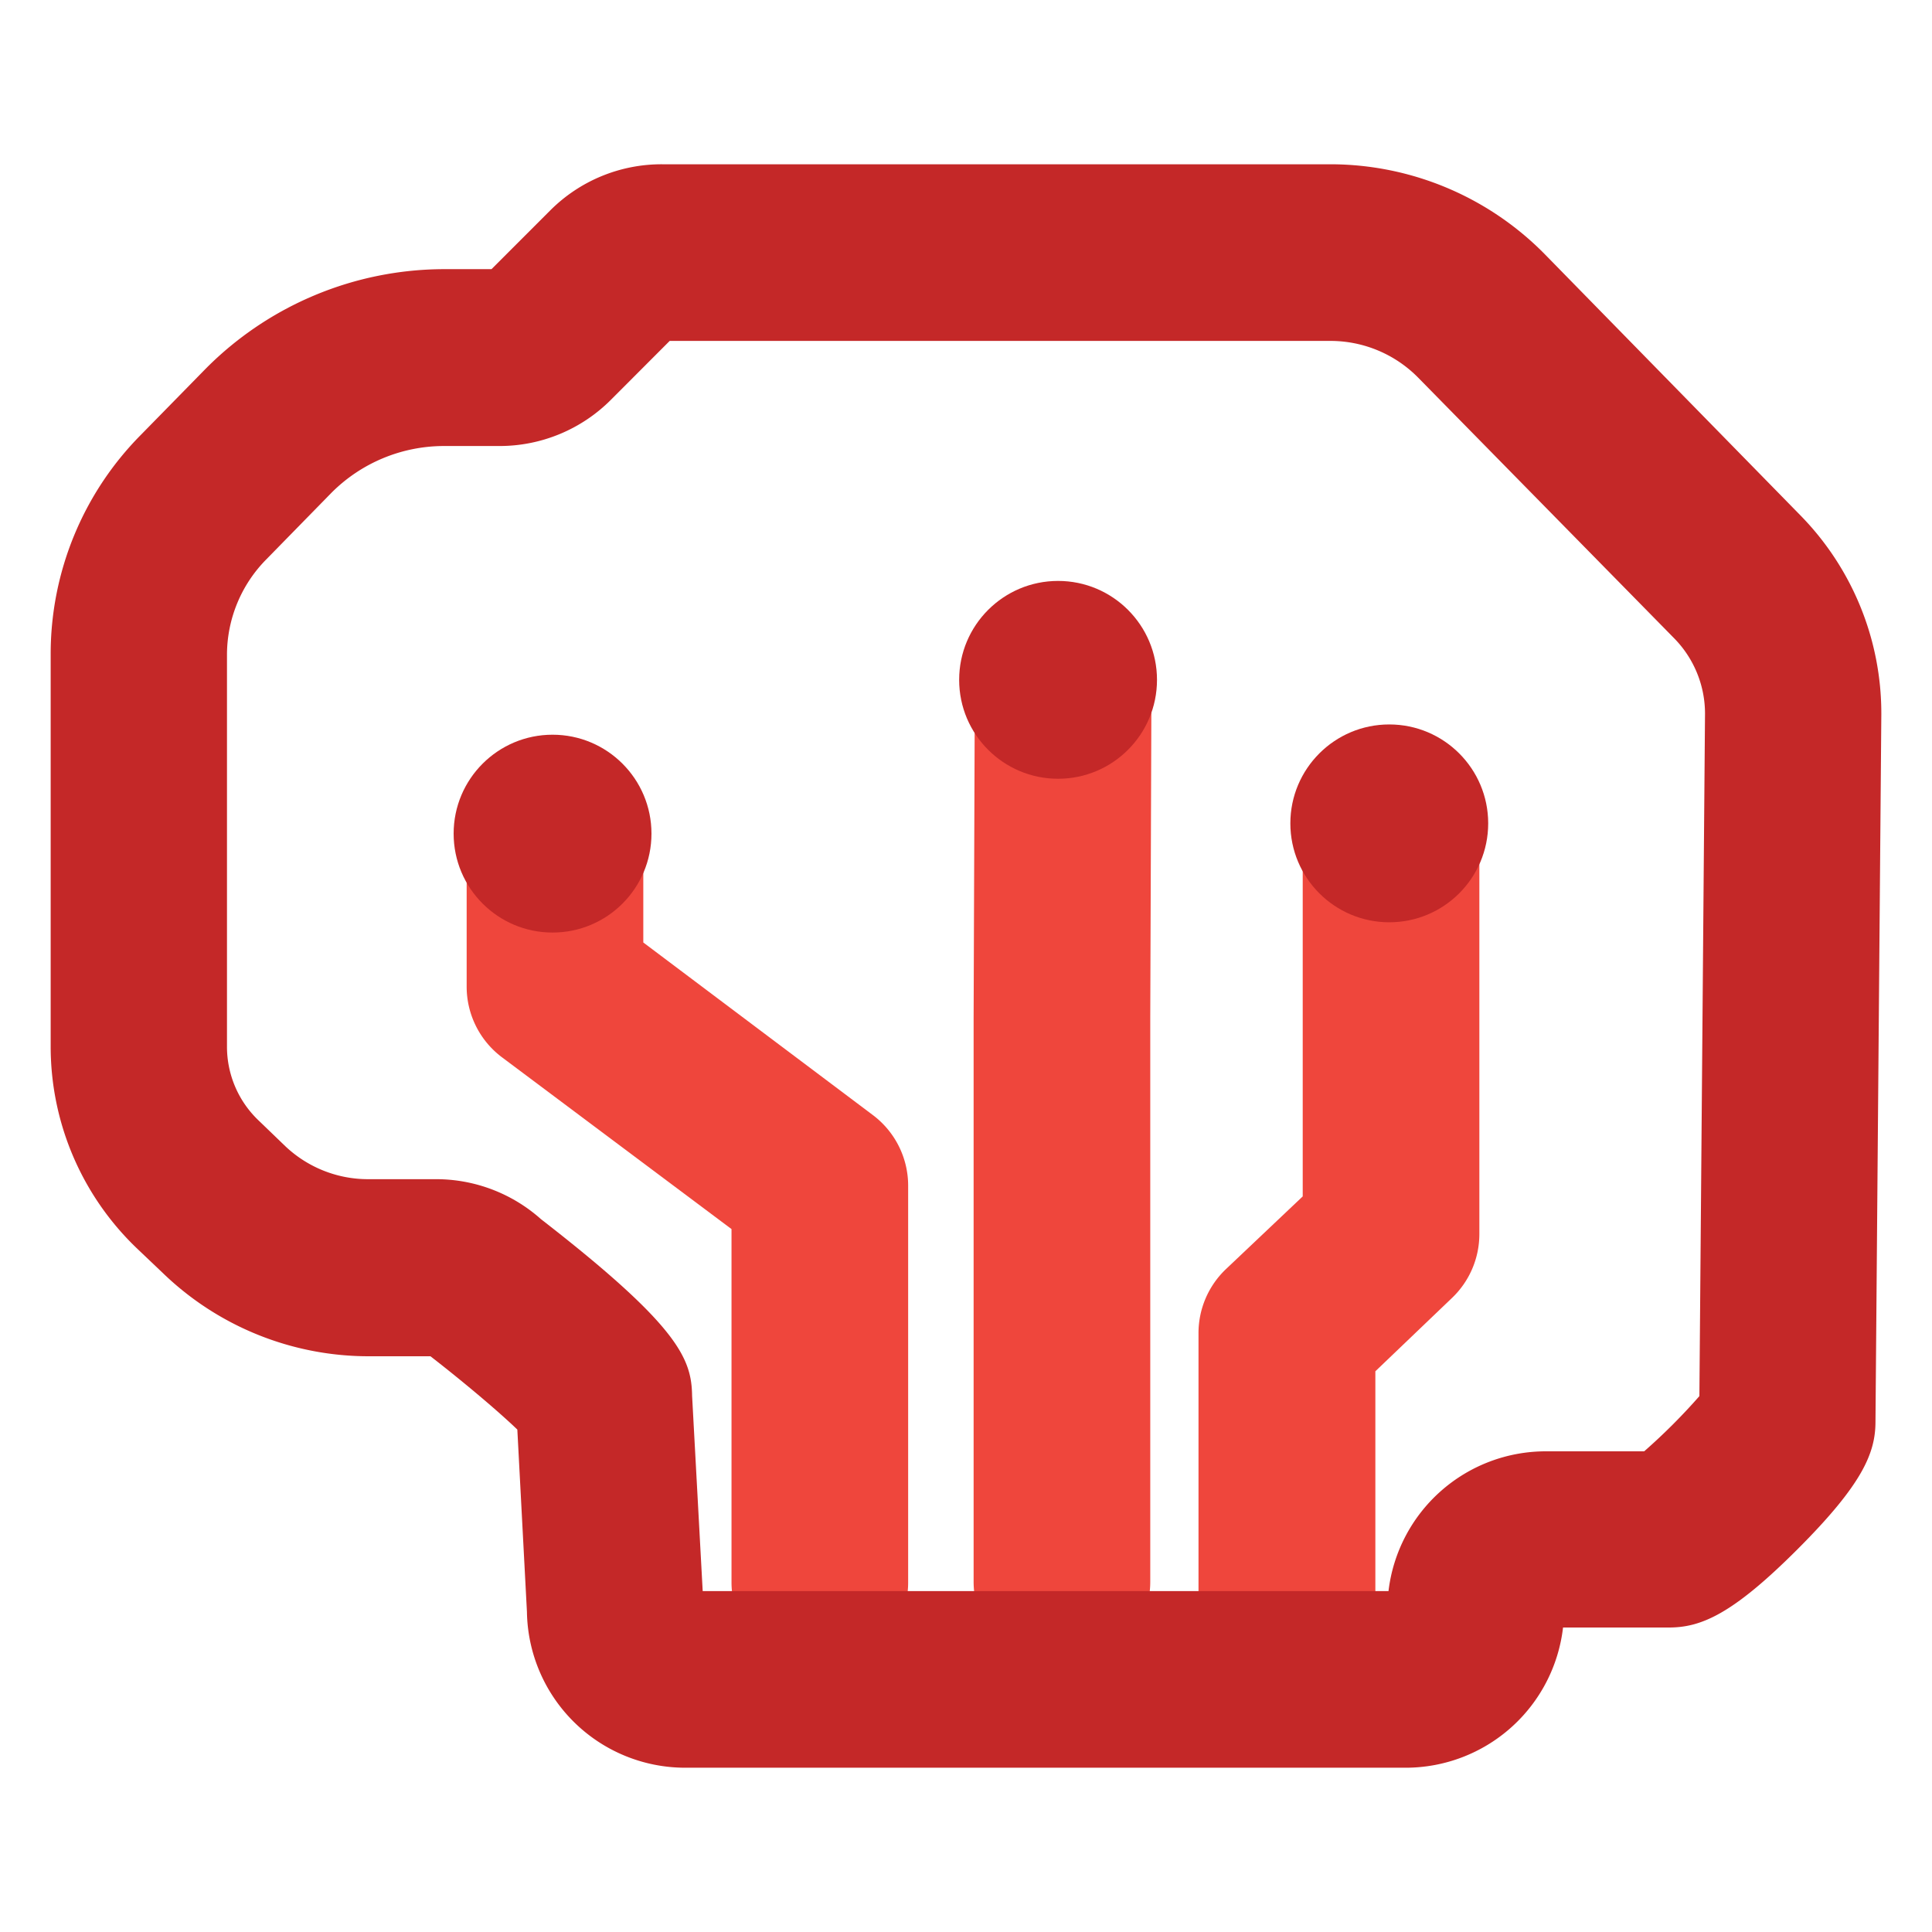
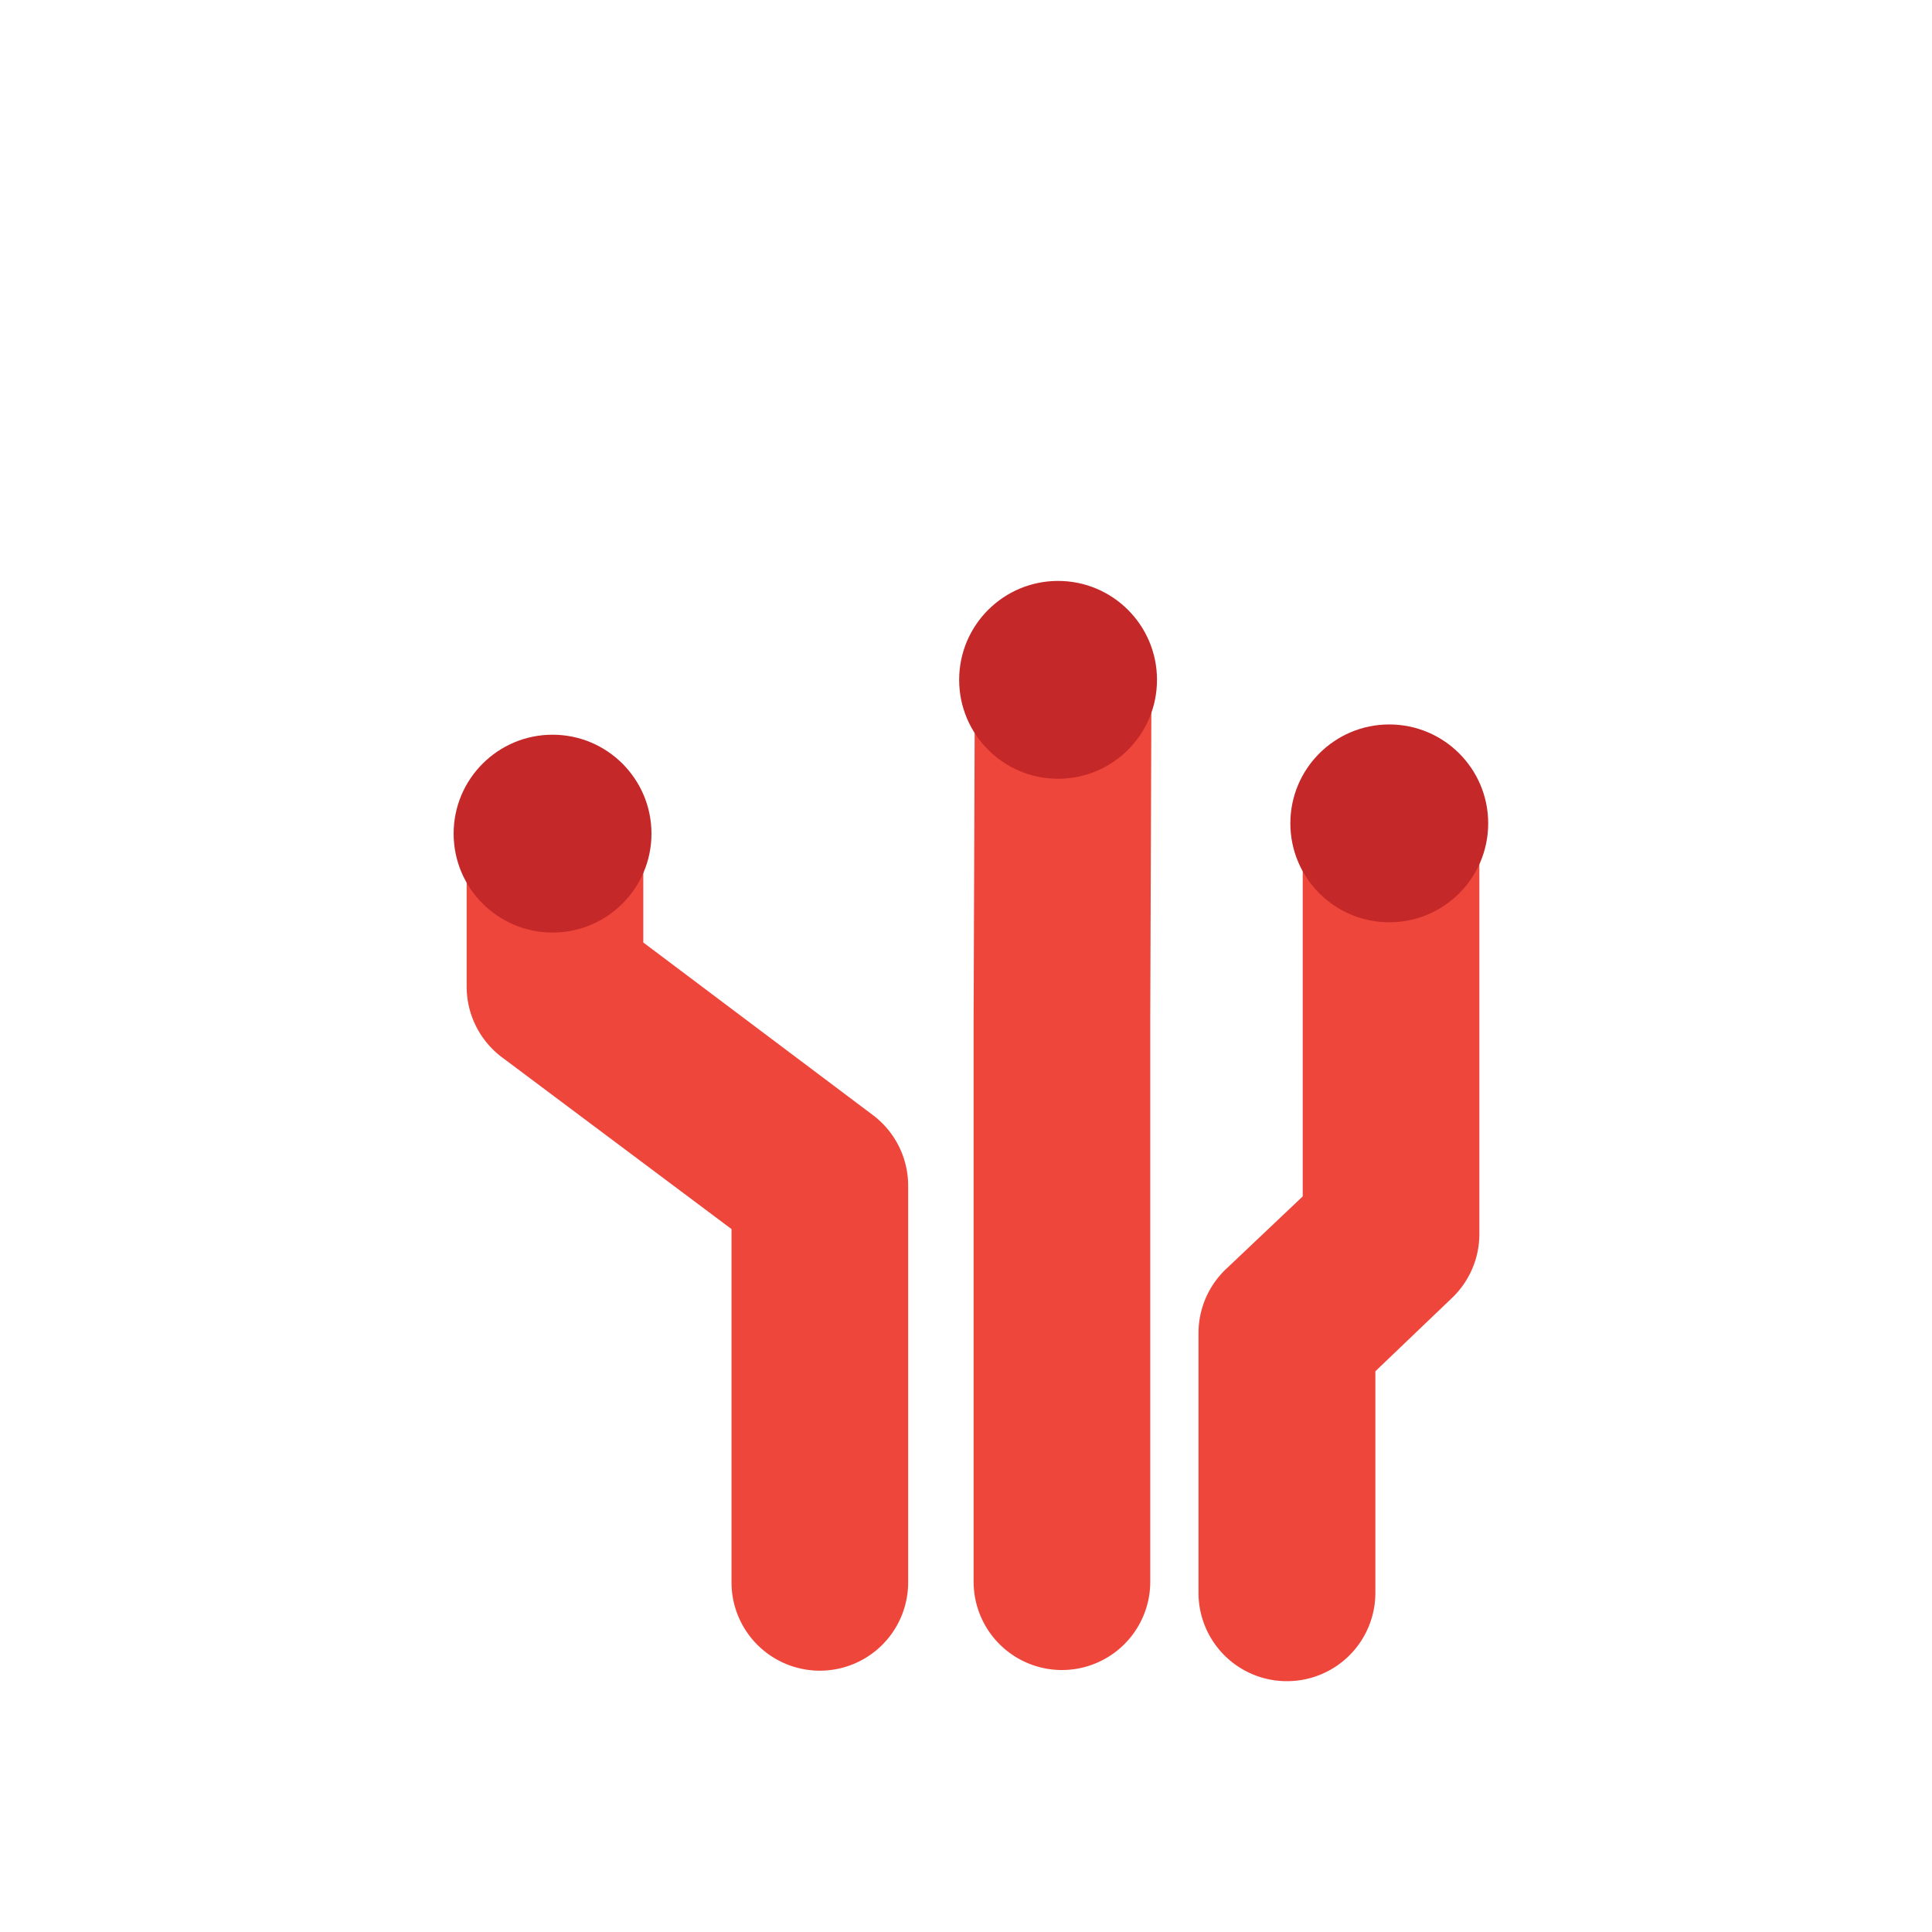
<svg xmlns="http://www.w3.org/2000/svg" id="Layer_1" data-name="Layer 1" viewBox="0 0 175 175">
  <defs>
    <style>.cls-1{fill:#ef463c;}.cls-2{fill:#c42828;}</style>
  </defs>
  <g id="Brain">
    <path class="cls-1" d="M74.26,151.33a8,8,0,0,1-8-8v-32L45.47,95.77a8,8,0,0,1-3.2-6.4V75.21a8,8,0,0,1,16,0V85.37L79.06,101a8,8,0,0,1,3.2,6.4v36A8,8,0,0,1,74.26,151.33Z" />
    <path class="cls-1" d="M116.56,152.28a8,8,0,0,1-8-8V120.79A8,8,0,0,1,111,115l7-6.63V75.23a8,8,0,1,1,16,0v36.56a8,8,0,0,1-2.48,5.78l-6.94,6.64v20.07A8,8,0,0,1,116.56,152.28Z" />
    <path class="cls-1" d="M96.19,151.27a8,8,0,0,1-8-8v-51l.11-30.56a8,8,0,0,1,8-8h0a8,8,0,0,1,8,8l-.11,30.54v50.93A8,8,0,0,1,96.19,151.27Z" />
-     <path class="cls-2" d="M127.35,160.12H62.05A14.34,14.34,0,0,1,47.73,146l-.87-16.51c-1.66-1.6-4.85-4.3-7.87-6.64l0,0H33.45a26.82,26.82,0,0,1-18.68-7.52L12.32,113A25.29,25.29,0,0,1,4.59,94.84V59.3a28.19,28.19,0,0,1,8.18-19.92l5.88-6a30.48,30.48,0,0,1,21.57-9h4.3l5.32-5.32A14.24,14.24,0,0,1,60,14.88h60.57A27.26,27.26,0,0,1,139.9,23l23.15,23.65a25.62,25.62,0,0,1,7.36,18v.07l-.53,64.05c0,2.83-1.16,5.66-7.07,11.57s-8.75,7.08-11.65,7.08h-9.58A14.36,14.36,0,0,1,127.35,160.12Zm-63.7-16h62.12A14.35,14.35,0,0,1,140,131.46h8.93a54,54,0,0,0,5-5l.51-61.83a9.74,9.74,0,0,0-2.79-6.81L128.47,34.22a11.15,11.15,0,0,0-7.93-3.34H60.66L55.35,36.2a14.24,14.24,0,0,1-10.14,4.2h-5A14.4,14.4,0,0,0,30,44.66l-5.87,6a12.31,12.31,0,0,0-3.57,8.69V94.84a9.22,9.22,0,0,0,2.82,6.61l2.45,2.36a10.89,10.89,0,0,0,7.59,3h6.13A14.27,14.27,0,0,1,49,110.43c12.48,9.69,13.64,12.64,13.69,16Zm90.23-15.51v0ZM46.72,126.73Zm115.69-62h0Z" />
    <circle class="cls-2" cx="125.84" cy="74.58" r="8.96" />
    <circle class="cls-2" cx="95.84" cy="61.58" r="8.96" />
    <circle class="cls-2" cx="50.05" cy="75.51" r="8.96" />
  </g>
</svg>